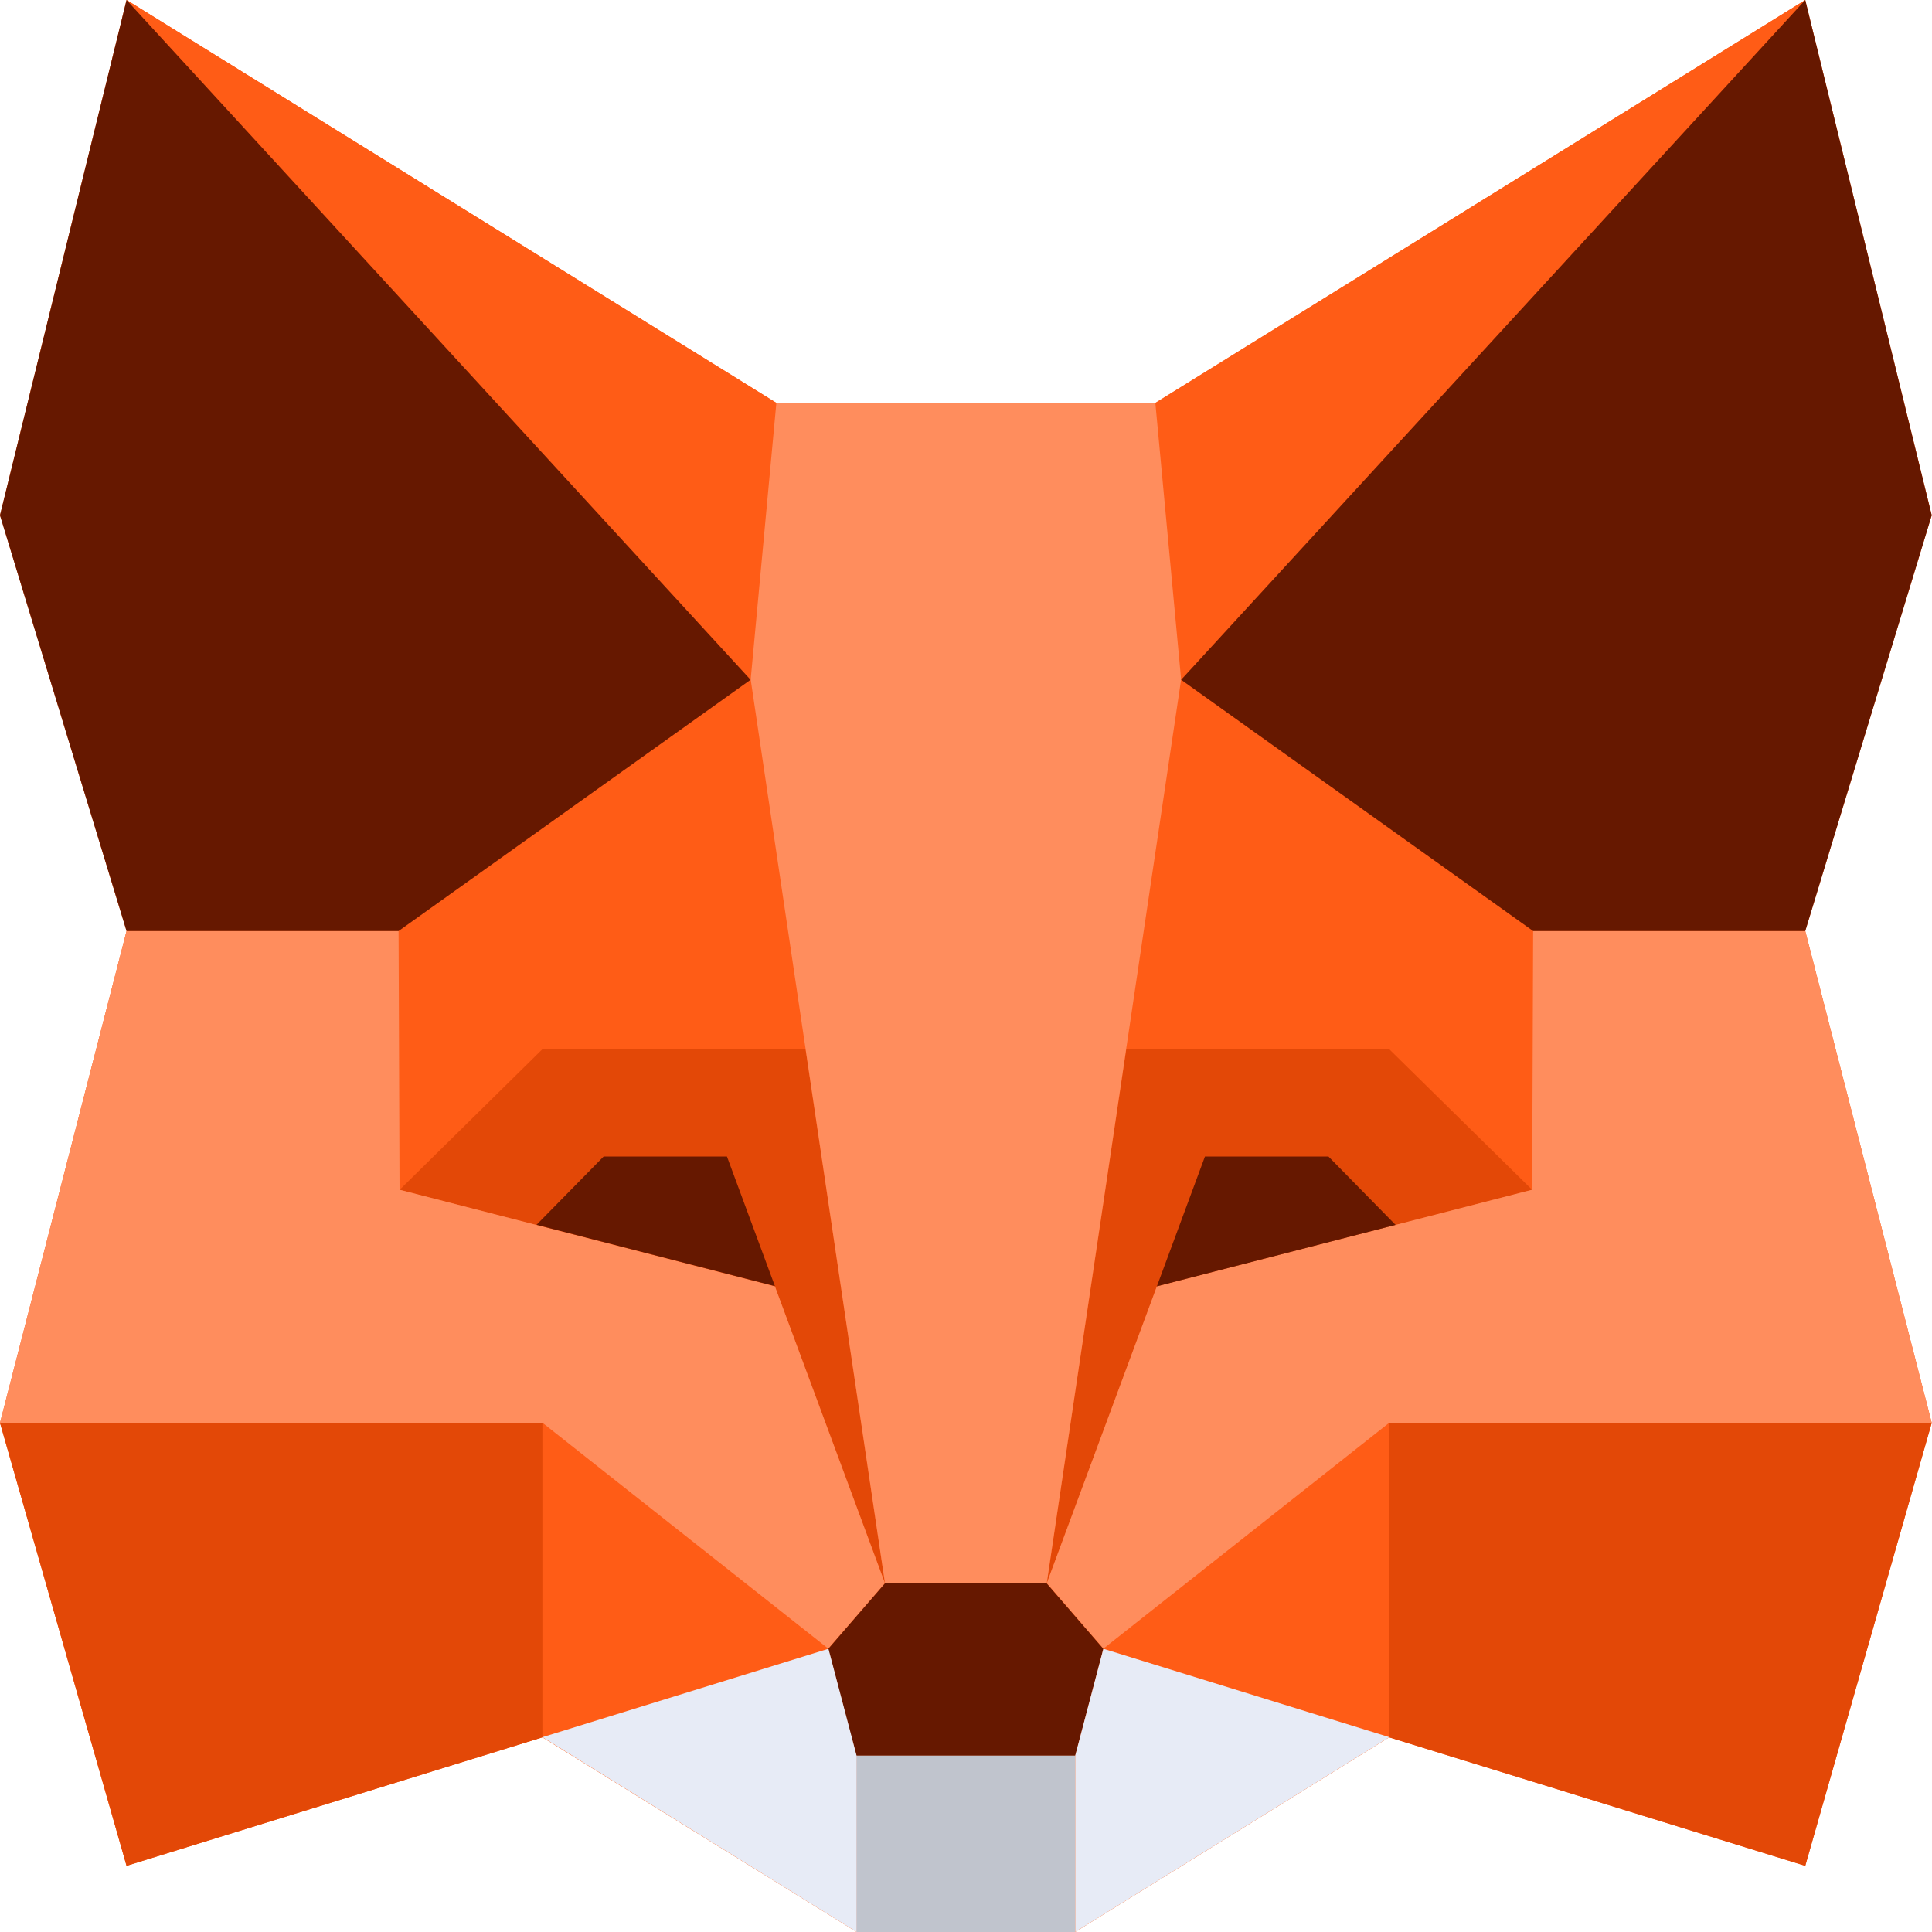
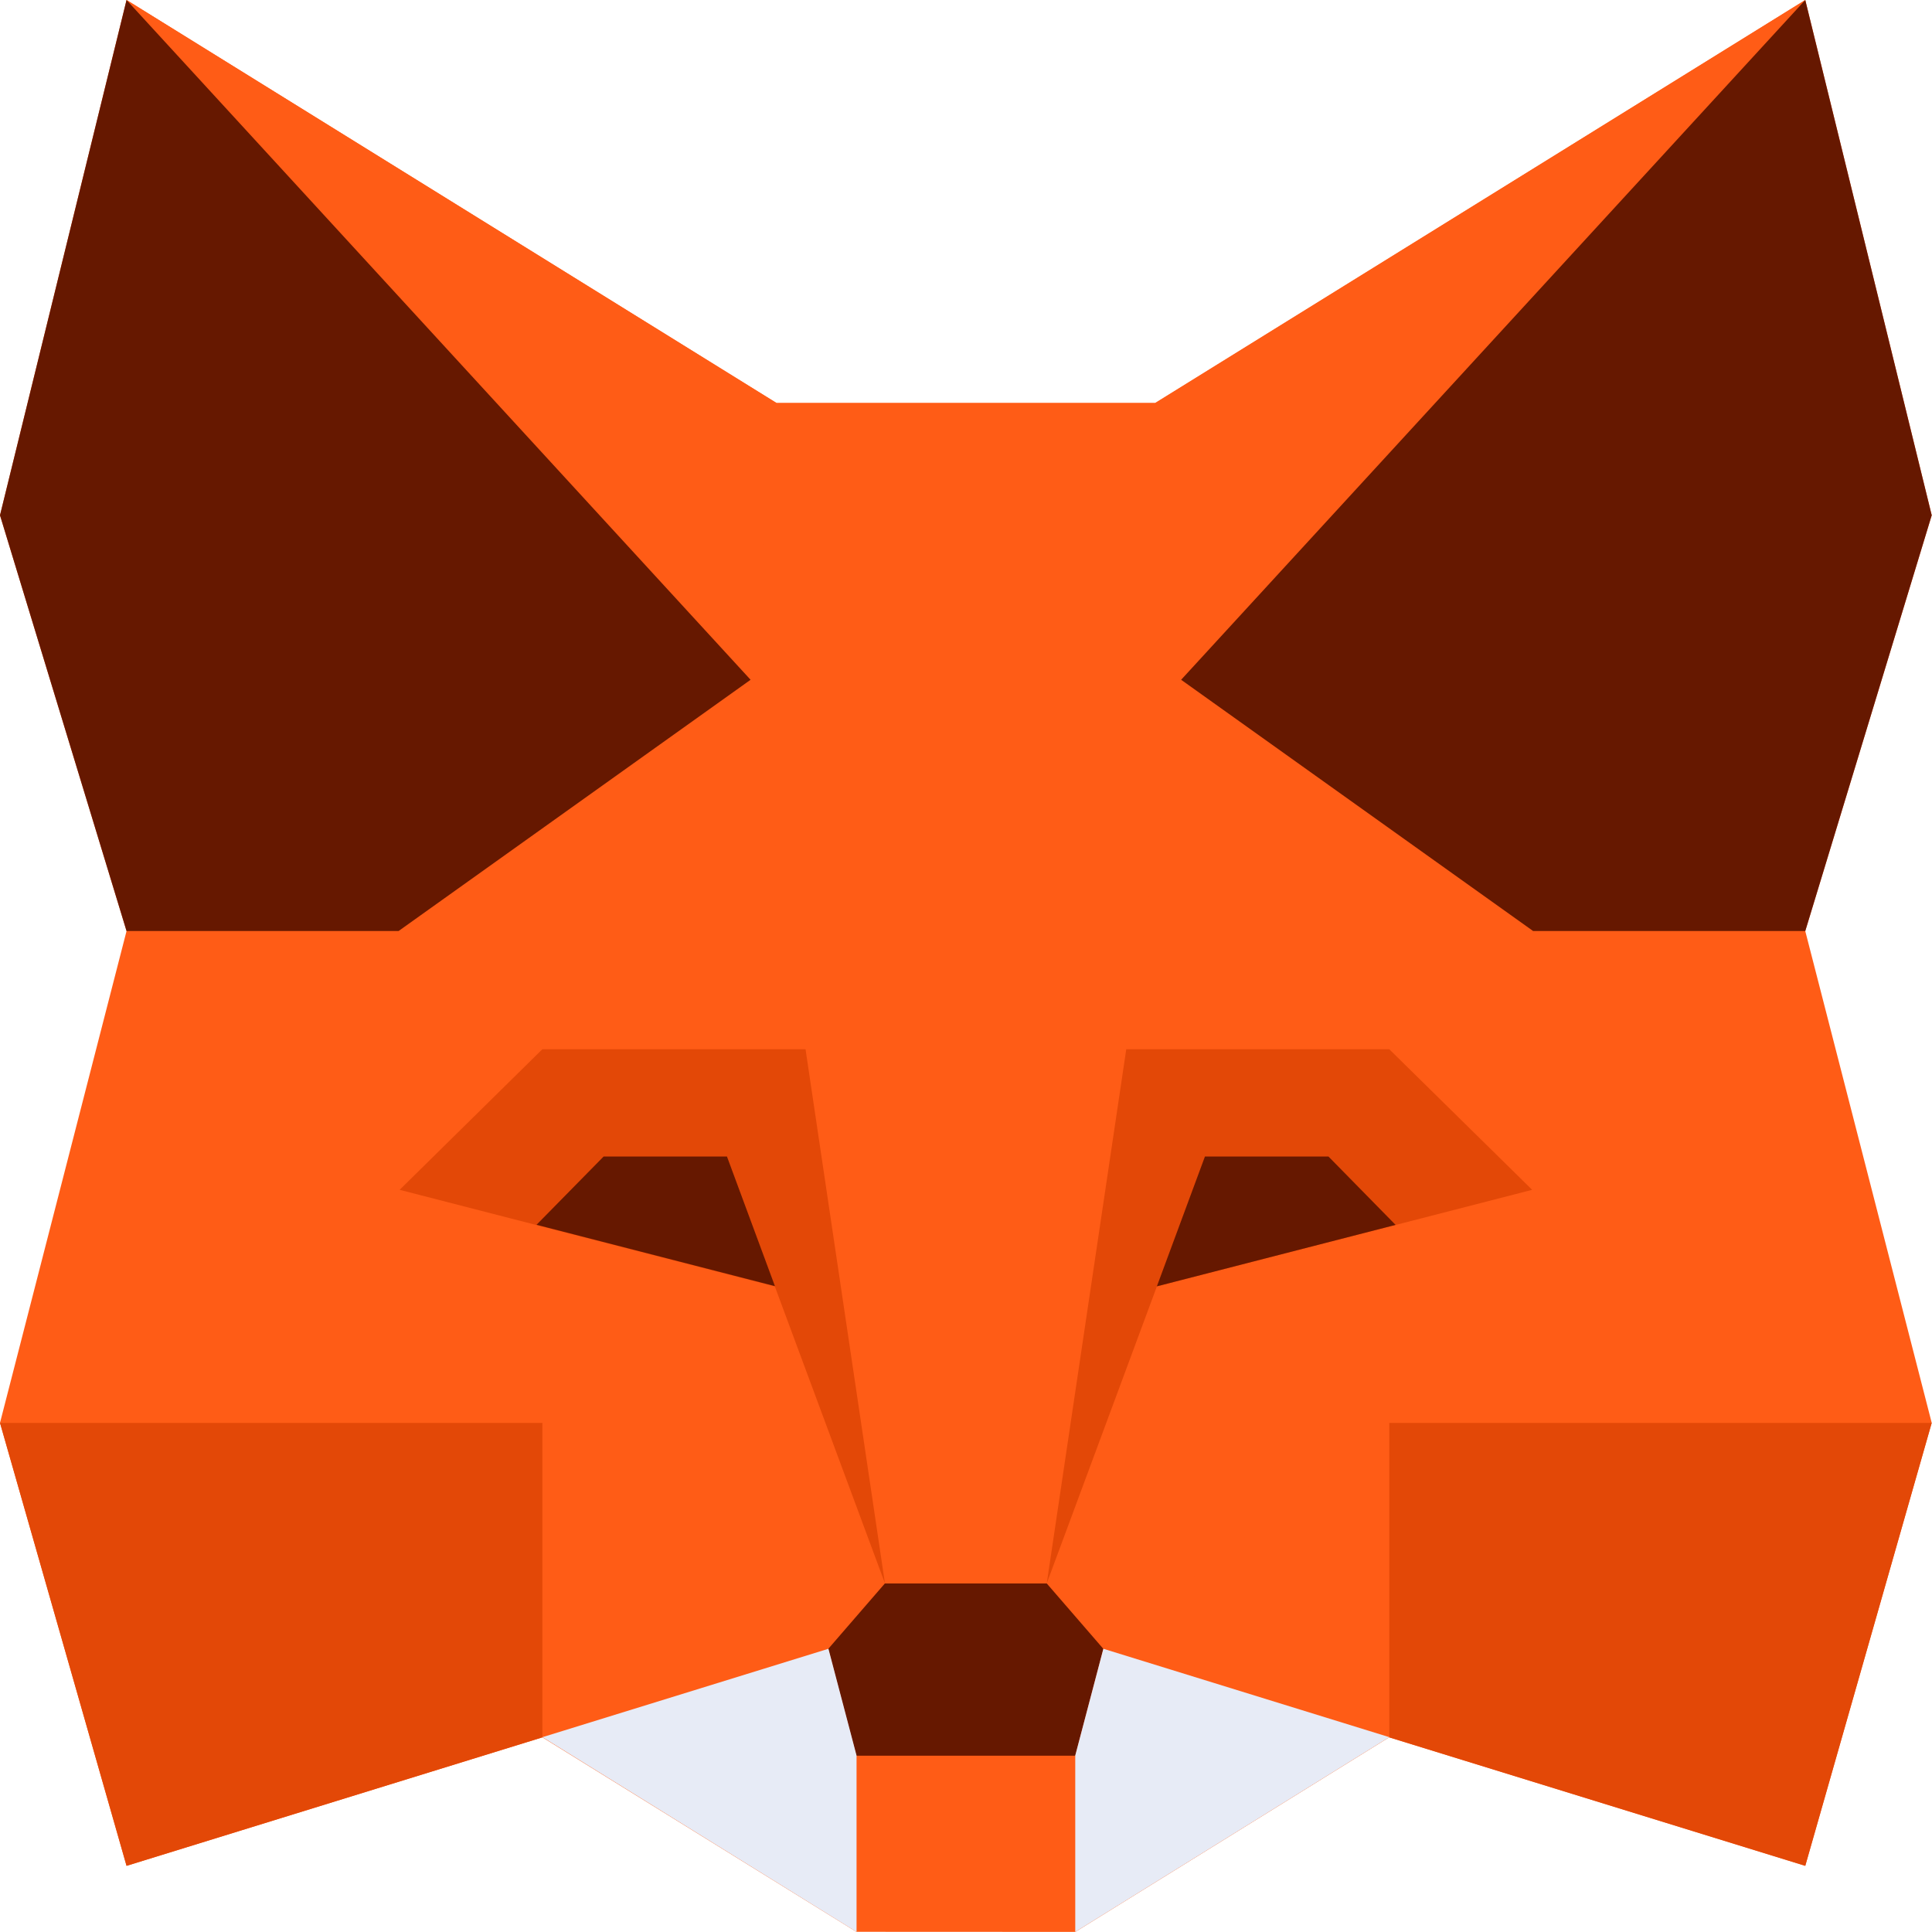
<svg xmlns="http://www.w3.org/2000/svg" fill="none" height="100%" overflow="visible" preserveAspectRatio="none" style="display: block;" viewBox="0 0 20 20" width="100%">
  <g clip-path="url(#clip0_0_350)" id="MetaMask-icon-fox 1">
    <path d="M18.688 19.315L14.38 17.985L11.132 19.999L8.865 19.998L5.615 17.985L1.31 19.315L0 14.729L1.31 9.638L0 5.334L1.31 0L8.037 4.17H11.96L18.688 0L19.997 5.334L18.688 9.638L19.997 14.729L18.688 19.315Z" fill="#FF5C16" id="Vector" />
    <path d="M1.311 0L8.038 4.173L7.771 7.036L1.311 0ZM5.616 14.73L8.576 17.07L5.616 17.985V14.73ZM8.34 10.863L7.771 7.039L4.129 9.639L4.127 9.638V9.64L4.138 12.317L5.615 10.863L8.34 10.863ZM18.688 0L11.96 4.173L12.226 7.036L18.688 0ZM14.382 14.73L11.422 17.07L14.382 17.985V14.73ZM15.87 9.64V9.638L15.869 9.639L12.227 7.039L11.659 10.863H14.382L15.86 12.317L15.87 9.64Z" fill="#FF5C16" id="Vector_2" />
    <path d="M5.615 17.985L1.31 19.315L0 14.73H5.615V17.985ZM8.339 10.862L9.161 16.391L8.021 13.317L4.137 12.317L5.614 10.862L8.339 10.862ZM14.382 17.985L18.688 19.315L19.997 14.73H14.382C14.382 14.73 14.382 17.985 14.382 17.985ZM11.659 10.862L10.836 16.391L11.976 13.317L15.861 12.317L14.382 10.862L11.659 10.862Z" fill="#E34807" id="Vector_3" />
-     <path d="M0 14.729L1.31 9.638H4.126L4.136 12.316L8.022 13.316L9.161 16.39L8.575 17.067L5.615 14.728H0V14.729ZM19.997 14.729L18.688 9.638H15.871L15.861 12.316L11.976 13.316L10.836 16.39L11.422 17.067L14.382 14.728H19.997V14.729ZM11.96 4.17H8.037L7.771 7.034L9.161 16.387H10.836L12.227 7.034L11.96 4.17Z" fill="#FF8D5D" id="Vector_4" />
    <path d="M1.31 0L0 5.334L1.31 9.638H4.126L7.77 7.037L1.31 0ZM7.525 11.972H6.249L5.554 12.679L8.022 13.314L7.525 11.971V11.972ZM18.688 0L19.997 5.334L18.688 9.638H15.871L12.227 7.037L18.688 0ZM12.474 11.972H13.752L14.447 12.68L11.976 13.316L12.474 11.971V11.972ZM11.131 18.175L11.422 17.069L10.836 16.392H9.16L8.574 17.069L8.865 18.175" fill="#661800" id="Vector_5" />
-     <path d="M11.131 18.174V20H8.865V18.174H11.131Z" fill="#C0C4CD" id="Vector_6" />
    <path d="M5.616 17.983L8.867 19.999V18.173L8.576 17.068L5.616 17.983ZM14.382 17.983L11.131 19.999V18.173L11.422 17.068L14.382 17.983Z" fill="#E7EBF6" id="Vector_7" />
  </g>
  <defs>
    <clipPath id="clip0_0_350">
      <rect fill="white" height="20" width="20" />
    </clipPath>
  </defs>
</svg>